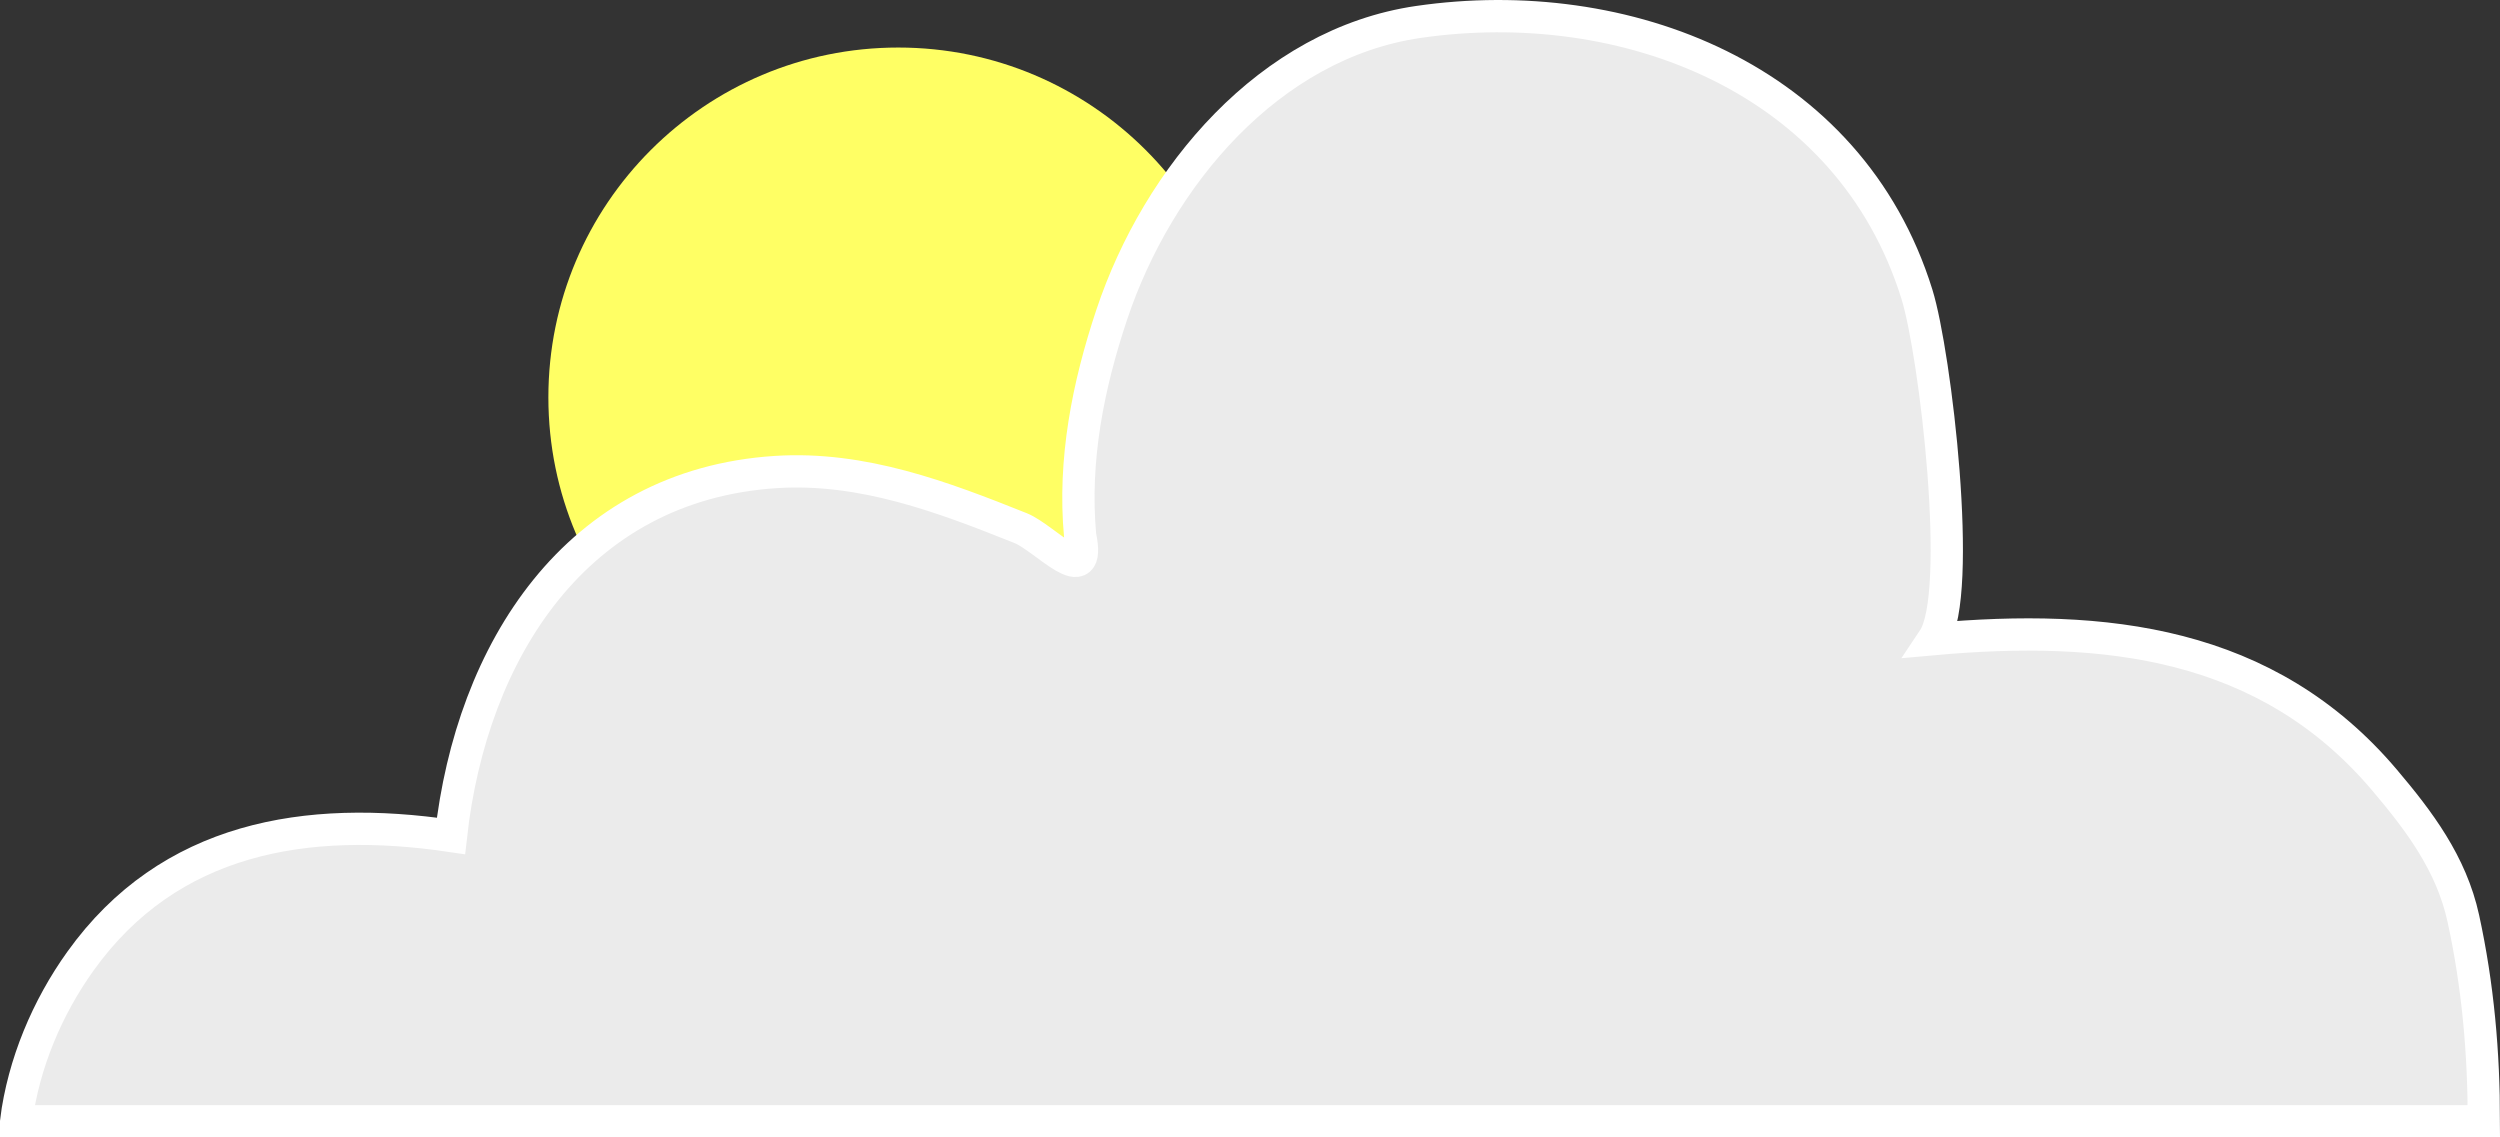
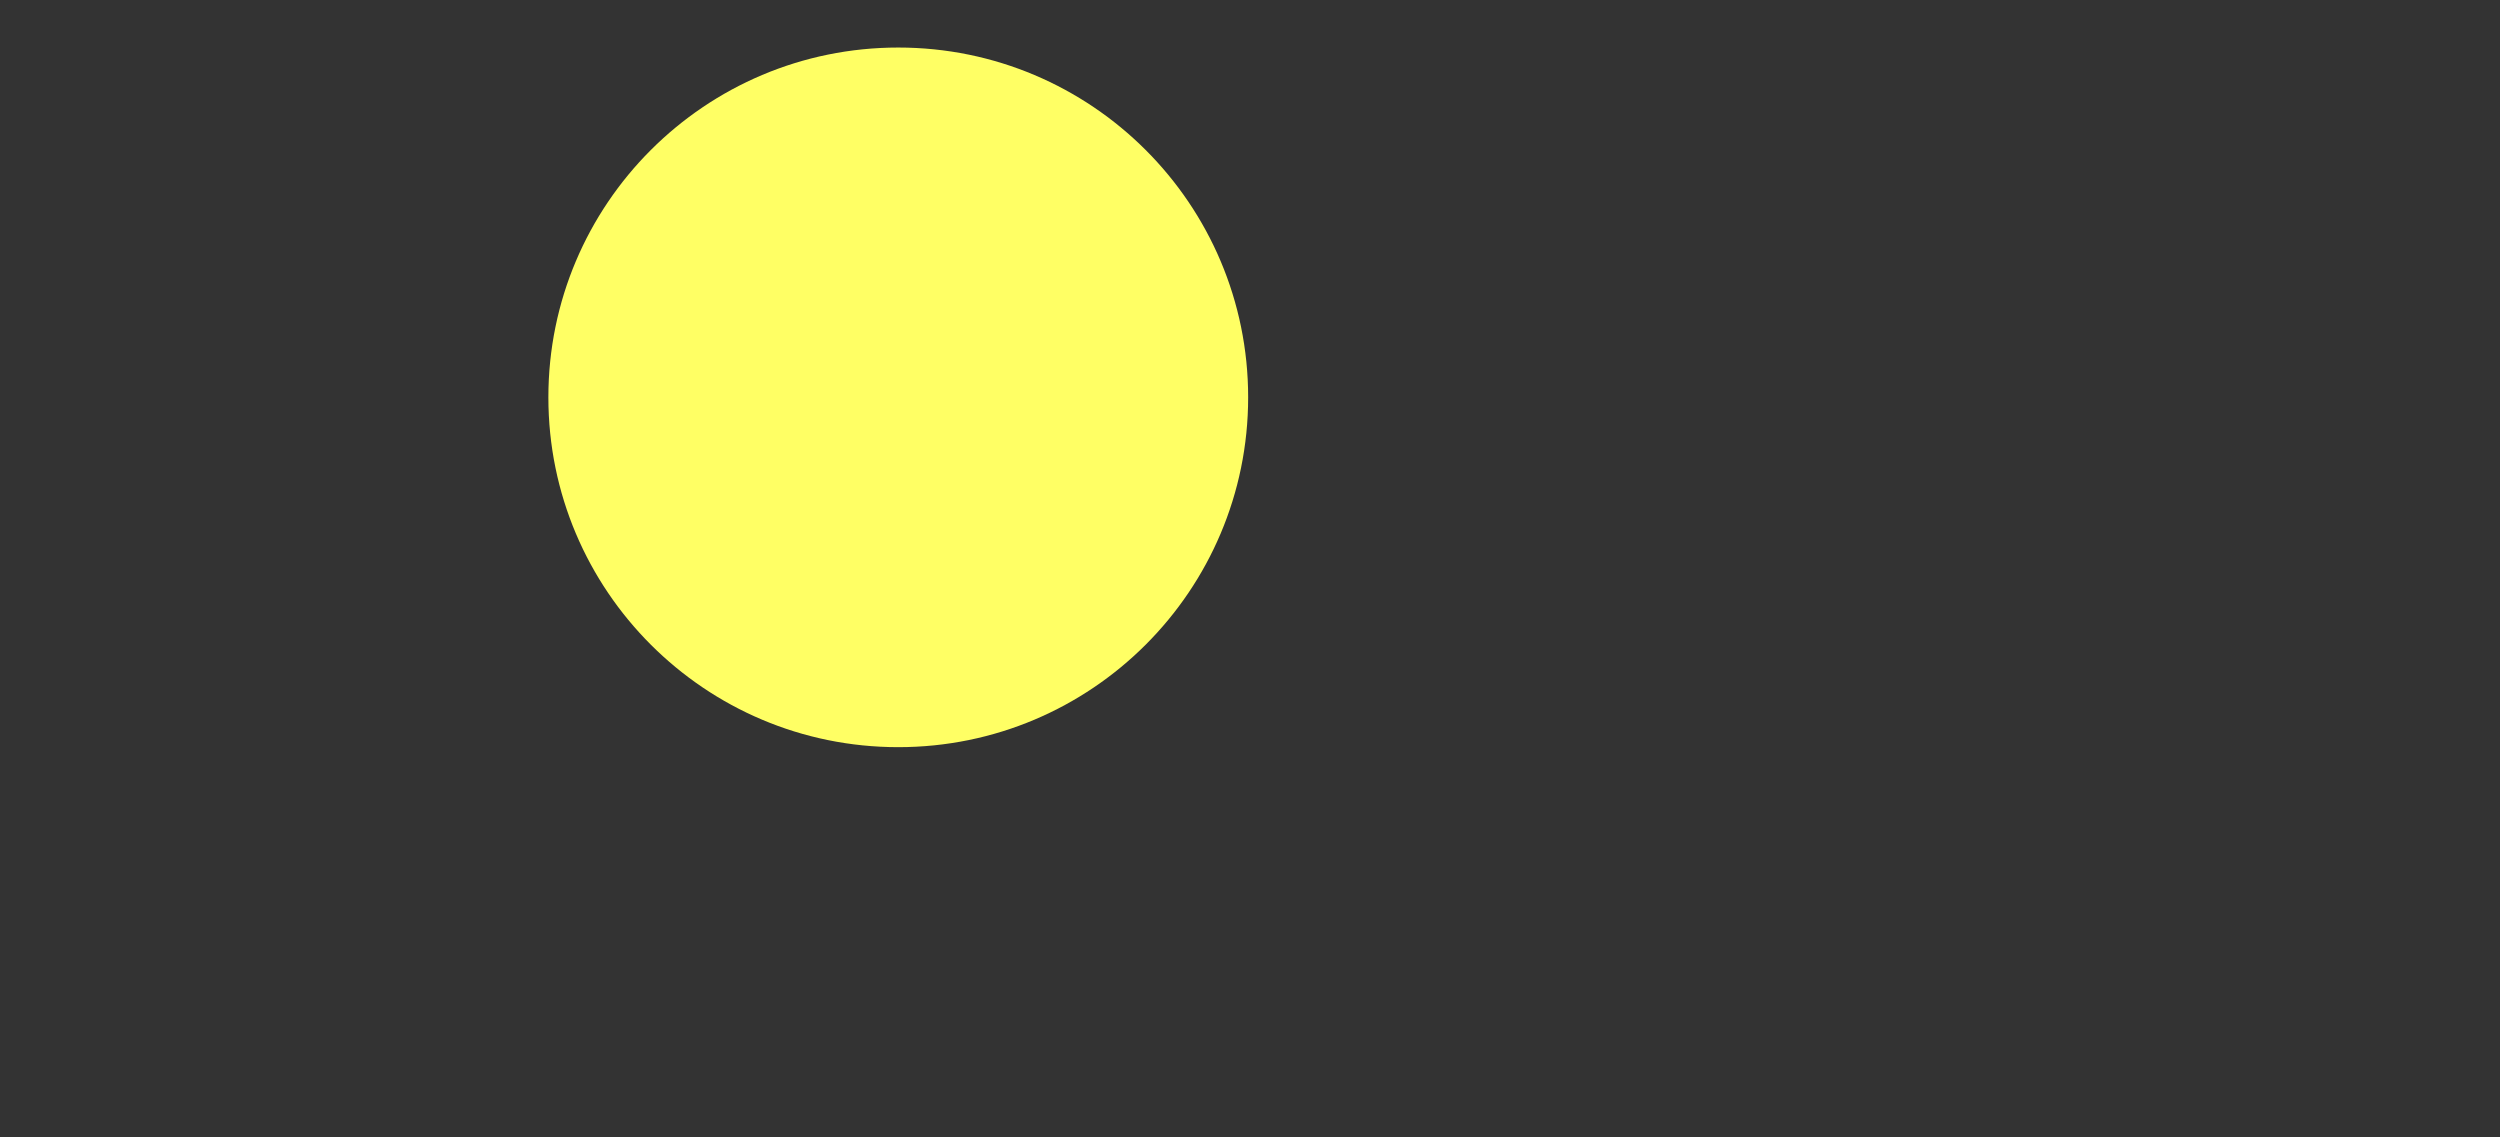
<svg xmlns="http://www.w3.org/2000/svg" xmlns:ns1="http://sodipodi.sourceforge.net/DTD/sodipodi-0.dtd" xmlns:ns2="http://www.inkscape.org/namespaces/inkscape" id="svg2" ns1:docname="Novo documento 1" viewBox="0 0 232.3 105.69" version="1.1" ns2:version="0.47 r22583">
  <rect x="0" y="0" width="232.3" height="105.69" fill="#333333" stroke="none" />
  <ns1:namedview id="base" bordercolor="#666666" ns2:pageshadow="2" ns2:window-y="-8" pagecolor="#ffffff" ns2:window-height="838" ns2:window-maximized="1" ns2:zoom="0.7" ns2:window-x="-8" showgrid="false" borderopacity="1.0" ns2:current-layer="layer1" ns2:cx="121.9357" ns2:cy="161.02853" ns2:window-width="1600" ns2:pageopacity="0.0" ns2:document-units="px" />
  <g id="layer1" ns2:label="Camada 1" ns2:groupmode="layer" transform="translate(-253.06 -572.4)">
    <g id="g3627">
      <path id="path2847" ns1:rx="32.577419" ns1:ry="30.809652" style="fill:#ffff64" ns1:type="arc" d="m284.86 634.16c0 17.016-14.585 30.81-32.577 30.81s-32.577-13.794-32.577-30.81 14.585-30.81 32.577-30.81 32.577 13.794 32.577 30.81z" transform="matrix(.998 0 0 1.055 84.748 -59.717)" ns1:cy="634.15906" ns1:cx="252.2856" />
-       <path id="path2842" ns1:nodetypes="ccsscssscsscsc" style="stroke:#ffffff;stroke-width:3;fill:#ebebeb" d="m254.56 676.59h229.3c-0.001-6.364-0.545-12.599-1.909-18.853-1.114-5.11-4.12-9.071-7.309-12.841-10.93-12.921-26.037-14.543-41.916-13.111 2.803-4.191 0.174-26.504-1.543-32.034-6.267-20.176-27.218-28.089-46.318-25.313-13.863 2.015-24.221 14.364-28.508 27.217-2.193 6.576-3.576 13.501-2.933 20.512 1.103 5.247-3.283 0.204-5.52-0.69-7.224-2.889-14.701-5.734-22.756-5.216-18.587 1.195-28.277 16.688-30.186 33.813-13.423-1.985-26.175 0.108-34.425 11.633-3.088 4.314-5.29 9.515-5.981 14.884z" />
    </g>
  </g>
</svg>